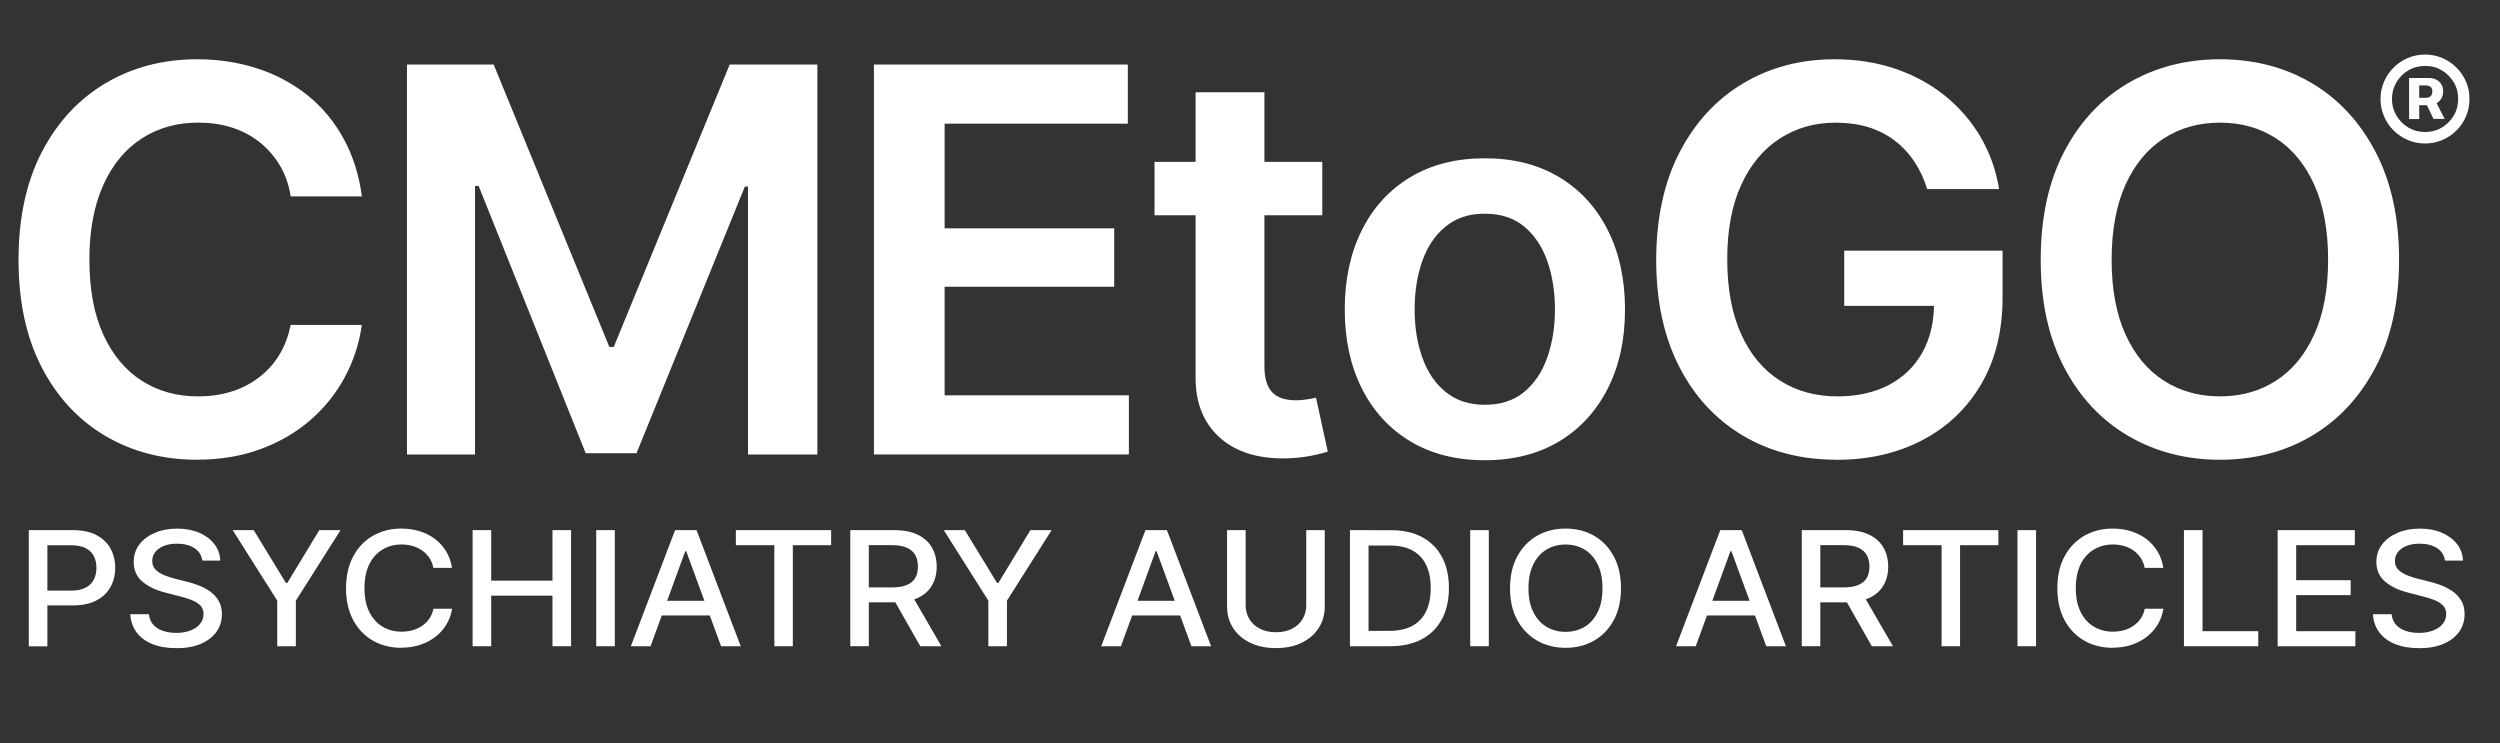
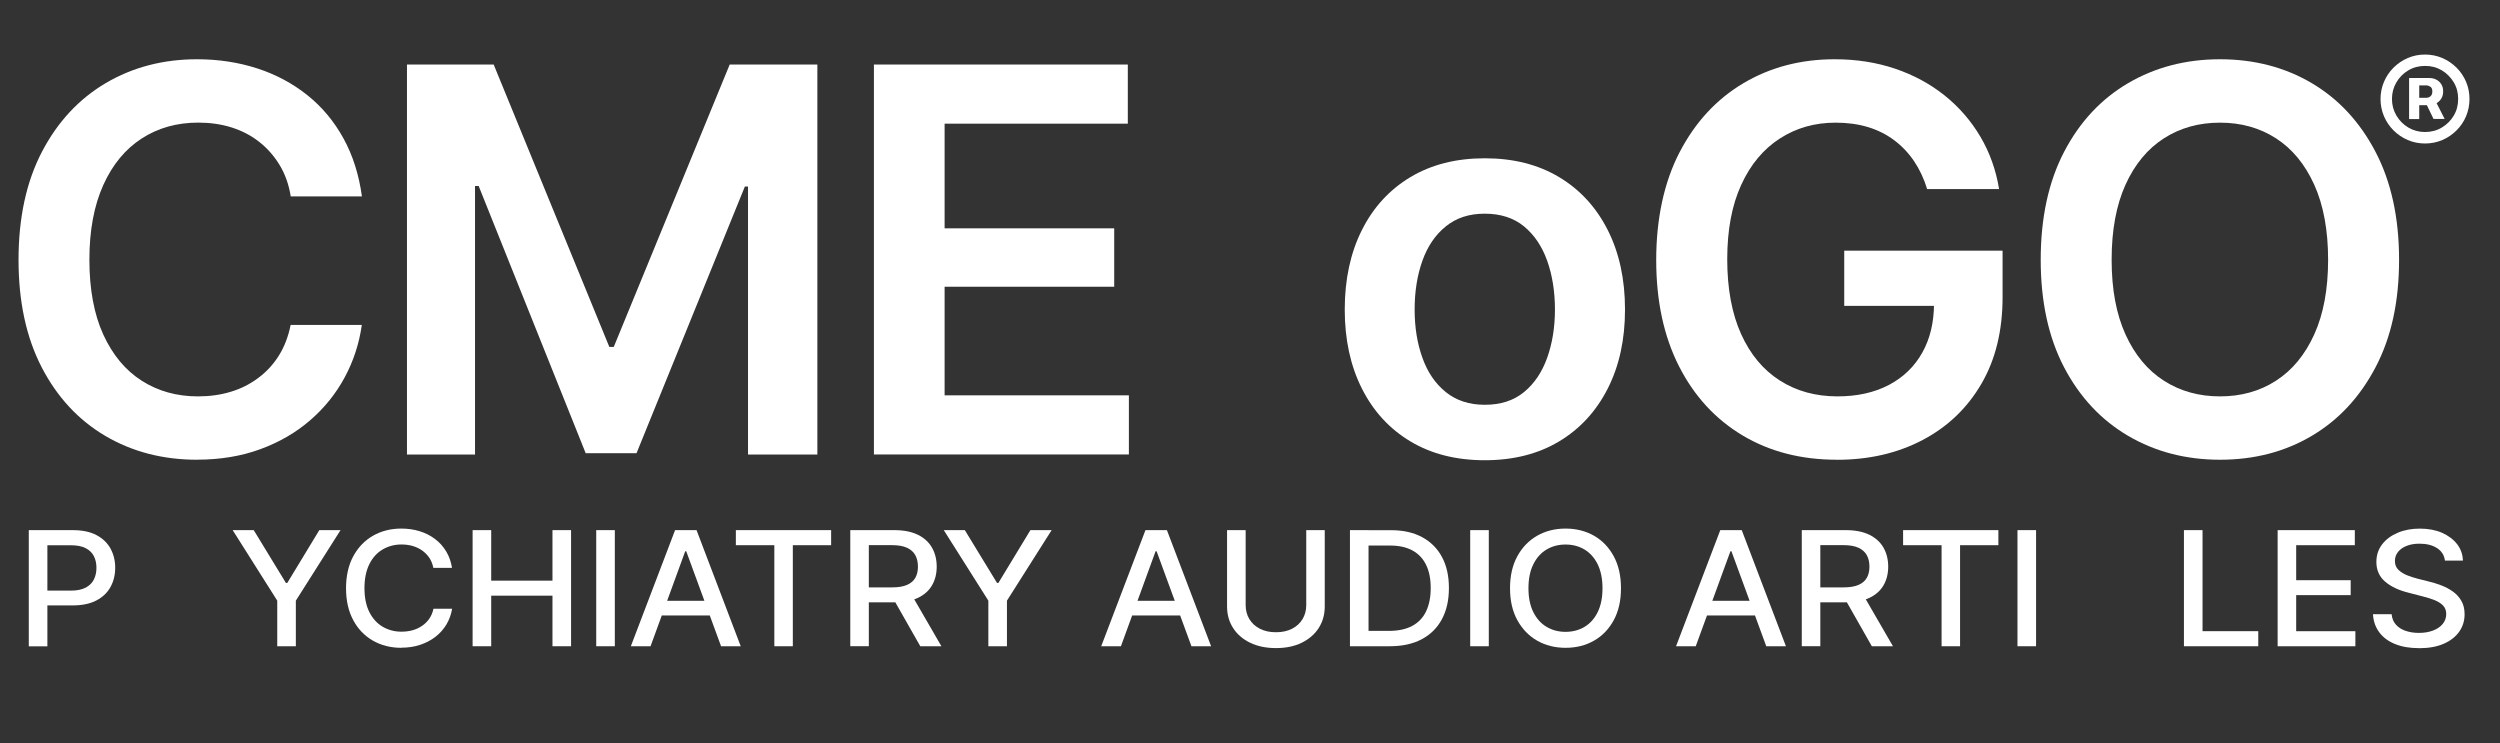
<svg xmlns="http://www.w3.org/2000/svg" id="Layer_1" viewBox="0 0 446.35 132.7">
  <rect x="0" y="0" width="446.35" height="132.7" fill="#333333" stroke="none" />
  <defs>
    <style>.cls-1{fill:#fff;}</style>
  </defs>
  <path class="cls-1" d="M35.19,82.08c-6.11,0-11.57-1.42-16.38-4.25-4.81-2.83-8.6-6.92-11.36-12.24-2.76-5.33-4.14-11.73-4.14-19.21s1.39-13.93,4.18-19.28c2.79-5.34,6.59-9.43,11.4-12.27,4.81-2.83,10.24-4.25,16.29-4.25,3.83,0,7.42.55,10.77,1.64,3.35,1.09,6.33,2.69,8.95,4.79,2.62,2.1,4.76,4.67,6.43,7.71,1.67,3.04,2.76,6.49,3.29,10.35h-12.71c-.34-2.12-1-3.99-1.99-5.61-.98-1.62-2.2-3-3.65-4.14-1.45-1.14-3.09-1.99-4.93-2.57-1.84-.58-3.82-.86-5.94-.86-3.8,0-7.17.94-10.09,2.83-2.93,1.89-5.22,4.66-6.87,8.32-1.65,3.66-2.48,8.11-2.48,13.34s.83,9.76,2.5,13.39c1.67,3.63,3.96,6.37,6.87,8.22,2.91,1.85,6.25,2.78,10.02,2.78,2.09,0,4.03-.27,5.84-.82,1.81-.54,3.45-1.37,4.93-2.48,1.48-1.11,2.71-2.44,3.69-4.02.98-1.57,1.67-3.39,2.08-5.44h12.71c-.47,3.33-1.49,6.46-3.06,9.37-1.57,2.91-3.63,5.47-6.17,7.66-2.54,2.2-5.51,3.92-8.9,5.16-3.4,1.25-7.17,1.87-11.31,1.87Z" />
  <path class="cls-1" d="M72.67,11.52h15.47l20.65,50.42h.79l20.7-50.42h15.65v69.63h-12.38v-47.85h-.56l-19.35,47.62h-9.07l-19.11-47.71h-.65v47.94h-12.15V11.52Z" />
  <path class="cls-1" d="M156.03,81.15V11.52h45.33v10.56h-32.71v18.69h30.28v10.42h-30.28v19.39h32.9v10.56h-45.51Z" />
-   <path class="cls-1" d="M236.08,28.9v9.53h-29.95v-9.53h29.95ZM213.46,16.47h12.29v48.97c0,2.06.45,3.58,1.35,4.56.9.98,2.34,1.47,4.3,1.47.53,0,1.12-.05,1.78-.14.65-.09,1.25-.2,1.78-.33l2.1,9.63c-1.31.41-2.63.71-3.97.91-1.34.2-2.68.3-4.02.3-4.86,0-8.68-1.29-11.45-3.86-2.77-2.57-4.16-6.08-4.16-10.54V16.47Z" />
  <path class="cls-1" d="M265.09,82.17c-5.11,0-9.53-1.12-13.27-3.36s-6.63-5.39-8.67-9.44c-2.04-4.05-3.06-8.75-3.06-14.11s1.02-10.12,3.06-14.18c2.04-4.07,4.93-7.22,8.67-9.46,3.74-2.24,8.16-3.36,13.27-3.36s9.53,1.12,13.27,3.36c3.74,2.24,6.64,5.4,8.69,9.46s3.08,8.79,3.08,14.18-1.03,10.06-3.08,14.11c-2.06,4.05-4.95,7.2-8.69,9.44-3.74,2.24-8.16,3.36-13.27,3.36ZM265.09,72.27c2.83,0,5.17-.75,7.01-2.27,1.84-1.51,3.22-3.56,4.14-6.14.92-2.59,1.38-5.45,1.38-8.6s-.46-6.11-1.38-8.69c-.92-2.59-2.3-4.63-4.14-6.15-1.84-1.51-4.18-2.27-7.01-2.27s-5.09.76-6.96,2.27c-1.87,1.51-3.26,3.56-4.18,6.15-.92,2.59-1.38,5.48-1.38,8.69s.46,6.01,1.38,8.6c.92,2.59,2.31,4.63,4.18,6.14,1.87,1.51,4.19,2.27,6.96,2.27Z" />
  <path class="cls-1" d="M327.95,82.08c-6.39,0-12-1.45-16.85-4.35-4.84-2.9-8.62-7.01-11.33-12.34s-4.07-11.65-4.07-18.97,1.39-13.89,4.18-19.25c2.79-5.36,6.58-9.46,11.38-12.31,4.8-2.85,10.23-4.28,16.31-4.28,3.86,0,7.45.56,10.77,1.68,3.32,1.12,6.27,2.72,8.86,4.79,2.58,2.07,4.71,4.53,6.38,7.36,1.67,2.83,2.78,5.95,3.34,9.35h-12.85c-.56-1.84-1.33-3.49-2.31-4.95-.98-1.46-2.17-2.72-3.55-3.76-1.39-1.04-2.95-1.83-4.7-2.36-1.74-.53-3.68-.79-5.79-.79-3.71,0-7.03.94-9.95,2.83-2.93,1.89-5.23,4.64-6.89,8.27-1.67,3.63-2.5,8.06-2.5,13.29s.83,9.72,2.48,13.36c1.65,3.65,3.96,6.41,6.92,8.29,2.96,1.89,6.39,2.83,10.28,2.83,3.52,0,6.57-.68,9.16-2.03,2.58-1.35,4.58-3.28,5.98-5.77,1.4-2.49,2.1-5.44,2.1-8.83l2.9.47h-18.93v-9.86h28.27v8.32c0,5.98-1.26,11.14-3.79,15.47s-6.02,7.67-10.49,10.02c-4.47,2.35-9.57,3.53-15.3,3.53Z" />
  <path class="cls-1" d="M396.36,82.08c-6.08,0-11.54-1.42-16.38-4.25-4.84-2.83-8.66-6.92-11.45-12.24-2.79-5.33-4.18-11.73-4.18-19.21s1.39-13.93,4.18-19.28,6.6-9.43,11.45-12.27c4.84-2.83,10.3-4.25,16.38-4.25s11.56,1.42,16.36,4.25c4.8,2.83,8.6,6.92,11.4,12.27s4.21,11.77,4.21,19.28-1.4,13.88-4.21,19.21c-2.8,5.33-6.6,9.41-11.4,12.24-4.8,2.84-10.25,4.25-16.36,4.25ZM396.36,70.77c3.77,0,7.1-.93,10-2.8s5.17-4.62,6.82-8.25c1.65-3.63,2.48-8.08,2.48-13.34s-.83-9.77-2.48-13.41-3.92-6.4-6.82-8.27-6.23-2.8-10-2.8-7.11.93-10.02,2.8-5.2,4.63-6.85,8.27c-1.65,3.65-2.48,8.12-2.48,13.41s.83,9.71,2.48,13.34c1.65,3.63,3.93,6.38,6.85,8.25s6.25,2.8,10.02,2.8Z" />
  <path class="cls-1" d="M5.14,115.38v-20.73h7.84c1.7,0,3.11.29,4.23.88,1.12.59,1.96,1.39,2.52,2.41.56,1.02.84,2.16.84,3.43s-.28,2.41-.84,3.43c-.56,1.02-1.4,1.82-2.53,2.41-1.13.59-2.54.88-4.25.88h-5.37v-2.64h5.06c1.09,0,1.97-.18,2.65-.53.67-.35,1.16-.84,1.47-1.45.31-.62.46-1.31.46-2.09s-.15-1.49-.46-2.09c-.31-.61-.8-1.08-1.48-1.43s-1.56-.51-2.65-.51h-4.17v18.04h-3.32Z" />
-   <path class="cls-1" d="M31.48,115.72c-1.64,0-3.06-.24-4.27-.73-1.2-.49-2.15-1.18-2.82-2.09-.68-.91-1.06-1.99-1.13-3.24h3.33c.07.75.33,1.38.77,1.87.45.5,1.03.87,1.75,1.11s1.5.36,2.36.36c.93,0,1.77-.14,2.51-.42.74-.28,1.31-.67,1.73-1.18.42-.51.63-1.1.63-1.77,0-.61-.18-1.11-.55-1.5-.37-.39-.87-.71-1.5-.97-.63-.25-1.34-.48-2.12-.67l-2.58-.67c-1.77-.44-3.16-1.11-4.19-2s-1.53-2.05-1.53-3.49c0-1.2.34-2.24,1.02-3.13.68-.89,1.61-1.58,2.79-2.08,1.17-.5,2.49-.74,3.96-.74s2.81.25,3.94.74c1.14.5,2.03,1.17,2.7,2.03.66.86,1.01,1.84,1.04,2.94h-3.21c-.12-.96-.59-1.7-1.41-2.23-.82-.53-1.86-.79-3.13-.79-.88,0-1.66.13-2.32.4-.66.26-1.17.63-1.53,1.09s-.54,1-.54,1.6c0,.65.21,1.18.64,1.59.43.41.95.73,1.56.97.61.24,1.21.43,1.78.58l2.14.54c.7.17,1.42.39,2.15.67.74.28,1.42.64,2.06,1.09.63.45,1.14,1.01,1.53,1.67s.58,1.46.58,2.4c0,1.16-.32,2.2-.96,3.11-.64.91-1.56,1.63-2.77,2.16-1.21.52-2.67.79-4.39.79Z" />
  <path class="cls-1" d="M41.54,94.65h3.76l5.75,9.43h.24l5.72-9.43h3.79l-7.98,12.59v8.14h-3.32v-8.14l-7.96-12.59Z" />
  <path class="cls-1" d="M71.65,115.66c-1.89,0-3.58-.43-5.07-1.28-1.49-.85-2.67-2.08-3.52-3.67s-1.28-3.48-1.28-5.68.43-4.12,1.29-5.71,2.03-2.81,3.52-3.67c1.49-.85,3.18-1.28,5.06-1.28,1.16,0,2.25.16,3.27.47,1.02.32,1.93.77,2.73,1.38.81.6,1.47,1.34,2,2.21.53.87.88,1.86,1.05,2.96h-3.33c-.13-.68-.37-1.27-.71-1.79-.35-.51-.78-.95-1.28-1.31-.51-.36-1.07-.63-1.7-.81-.62-.18-1.29-.27-1.98-.27-1.26,0-2.39.3-3.4.9-1.01.6-1.8,1.48-2.37,2.64-.57,1.16-.86,2.59-.86,4.26s.29,3.11.87,4.26c.58,1.15,1.37,2.03,2.37,2.62,1,.59,2.13.89,3.38.89.7,0,1.36-.09,1.98-.26s1.18-.44,1.7-.79c.51-.35.94-.78,1.29-1.29.35-.51.59-1.09.73-1.76h3.33c-.17,1.03-.51,1.97-1.02,2.82-.51.85-1.16,1.58-1.96,2.2-.8.62-1.71,1.09-2.73,1.43-1.02.34-2.14.51-3.35.51Z" />
  <path class="cls-1" d="M84.38,115.38v-20.73h3.32v9.02h10.94v-9.02h3.32v20.73h-3.32v-9.03h-10.94v9.03h-3.32Z" />
  <path class="cls-1" d="M109.77,94.65v20.73h-3.32v-20.73h3.32Z" />
  <path class="cls-1" d="M116.15,115.38h-3.52l7.9-20.73h3.83l7.89,20.73h-3.51l-6.22-16.96h-.18l-6.19,16.96ZM116.74,107.27h11.4v2.62h-11.4v-2.62Z" />
  <path class="cls-1" d="M131.38,97.34v-2.69h17.01v2.69h-6.84v18.04h-3.3v-18.04h-6.87Z" />
  <path class="cls-1" d="M151.81,115.38v-20.73h7.84c1.7,0,3.11.28,4.23.83,1.12.55,1.96,1.32,2.52,2.3.56.98.84,2.11.84,3.39s-.28,2.37-.84,3.34c-.56.96-1.4,1.71-2.53,2.24-1.13.53-2.54.79-4.25.79h-5.91v-2.67h5.6c1.09,0,1.97-.15,2.65-.45.67-.3,1.16-.72,1.47-1.27.31-.55.46-1.21.46-1.99s-.16-1.47-.47-2.04-.81-1.01-1.48-1.32c-.67-.31-1.56-.47-2.65-.47h-4.17v18.04h-3.32ZM164.31,115.38l-5.32-9.36h3.67l5.42,9.36h-3.77Z" />
  <path class="cls-1" d="M168.5,94.65h3.76l5.75,9.43h.24l5.72-9.43h3.79l-7.98,12.59v8.14h-3.32v-8.14l-7.96-12.59Z" />
  <path class="cls-1" d="M200.13,115.38h-3.52l7.9-20.73h3.83l7.89,20.73h-3.51l-6.22-16.96h-.18l-6.19,16.96ZM200.72,107.27h11.4v2.62h-11.4v-2.62Z" />
  <path class="cls-1" d="M233.2,94.65h3.32v13.63c0,1.45-.36,2.73-1.08,3.85-.72,1.12-1.74,1.99-3.04,2.63s-2.84.95-4.6.95-3.28-.32-4.59-.95-2.33-1.51-3.05-2.63-1.08-2.4-1.08-3.85v-13.63h3.32v13.38c0,.94.22,1.77.66,2.5.44.73,1.06,1.3,1.87,1.72.81.42,1.77.63,2.88.63s2.08-.21,2.89-.63c.81-.42,1.43-.99,1.86-1.72.44-.73.66-1.56.66-2.5v-13.38Z" />
  <path class="cls-1" d="M244.34,94.65v20.73h-3.32v-20.73h3.32ZM248.14,115.38h-5.42v-2.74h5.23c1.67,0,3.06-.29,4.17-.88,1.11-.59,1.94-1.46,2.49-2.6.55-1.15.83-2.53.83-4.17s-.27-3-.82-4.13c-.55-1.13-1.36-1.99-2.44-2.58s-2.42-.88-4.02-.88h-5.56v-2.74h5.76c2.15,0,4,.41,5.54,1.24,1.54.83,2.73,2.01,3.55,3.55.83,1.54,1.24,3.39,1.24,5.54s-.42,4.02-1.25,5.56c-.83,1.55-2.03,2.74-3.6,3.58-1.57.83-3.47,1.25-5.71,1.25Z" />
  <path class="cls-1" d="M265.81,94.65v20.73h-3.32v-20.73h3.32Z" />
  <path class="cls-1" d="M279.51,115.66c-1.89,0-3.58-.43-5.07-1.28-1.49-.85-2.67-2.08-3.54-3.67s-1.3-3.48-1.3-5.68.43-4.12,1.3-5.71,2.04-2.81,3.54-3.67c1.49-.85,3.18-1.28,5.07-1.28s3.6.43,5.09,1.28c1.48.85,2.66,2.08,3.52,3.67s1.29,3.49,1.29,5.71-.43,4.1-1.29,5.69-2.03,2.81-3.52,3.66c-1.48.85-3.18,1.28-5.09,1.28ZM279.51,112.81c1.27,0,2.4-.3,3.39-.89.99-.59,1.78-1.47,2.35-2.63.57-1.16.86-2.58.86-4.26s-.29-3.11-.86-4.28c-.57-1.16-1.36-2.04-2.35-2.64-.99-.59-2.12-.89-3.39-.89s-2.39.3-3.38.89c-1,.59-1.79,1.47-2.37,2.64-.58,1.16-.87,2.59-.87,4.28s.29,3.1.87,4.26c.58,1.16,1.37,2.04,2.37,2.63,1,.59,2.12.89,3.38.89Z" />
  <path class="cls-1" d="M302.76,115.38h-3.52l7.9-20.73h3.83l7.89,20.73h-3.51l-6.22-16.96h-.18l-6.19,16.96ZM303.35,107.27h11.4v2.62h-11.4v-2.62Z" />
  <path class="cls-1" d="M321.69,115.38v-20.73h7.84c1.7,0,3.11.28,4.23.83,1.12.55,1.96,1.32,2.52,2.3.56.98.84,2.11.84,3.39s-.28,2.37-.84,3.34c-.56.96-1.4,1.71-2.53,2.24-1.12.53-2.54.79-4.25.79h-5.91v-2.67h5.6c1.09,0,1.97-.15,2.65-.45.67-.3,1.16-.72,1.47-1.27.31-.55.46-1.21.46-1.99s-.16-1.47-.47-2.04c-.32-.57-.81-1.01-1.48-1.32-.67-.31-1.55-.47-2.65-.47h-4.17v18.04h-3.32ZM334.2,115.38l-5.32-9.36h3.67l5.42,9.36h-3.77Z" />
  <path class="cls-1" d="M339.78,97.34v-2.69h17.01v2.69h-6.84v18.04h-3.3v-18.04h-6.87Z" />
  <path class="cls-1" d="M363.52,94.65v20.73h-3.32v-20.73h3.32Z" />
-   <path class="cls-1" d="M377.19,115.66c-1.89,0-3.58-.43-5.07-1.28-1.49-.85-2.67-2.08-3.52-3.67-.85-1.59-1.28-3.48-1.28-5.68s.43-4.12,1.29-5.71c.86-1.59,2.03-2.81,3.52-3.67,1.49-.85,3.18-1.28,5.06-1.28,1.16,0,2.25.16,3.26.47,1.02.32,1.93.77,2.74,1.38.81.6,1.47,1.34,2,2.21.53.87.88,1.86,1.05,2.96h-3.33c-.13-.68-.37-1.27-.71-1.79-.35-.51-.78-.95-1.28-1.31s-1.07-.63-1.7-.81c-.62-.18-1.29-.27-1.98-.27-1.26,0-2.39.3-3.4.9-1.01.6-1.8,1.48-2.37,2.64s-.86,2.59-.86,4.26.29,3.11.87,4.26c.58,1.15,1.37,2.03,2.37,2.62,1,.59,2.13.89,3.38.89.7,0,1.36-.09,1.98-.26s1.18-.44,1.7-.79c.51-.35.94-.78,1.29-1.29.35-.51.59-1.09.73-1.76h3.33c-.17,1.03-.51,1.97-1.02,2.82-.51.85-1.17,1.58-1.96,2.2-.8.62-1.71,1.09-2.73,1.43-1.02.34-2.14.51-3.35.51Z" />
  <path class="cls-1" d="M389.92,115.38v-20.73h3.32v18.04h9.95v2.69h-13.27Z" />
  <path class="cls-1" d="M406.65,115.38v-20.73h13.78v2.69h-10.47v6.25h9.73v2.67h-9.73v6.44h10.57v2.69h-13.89Z" />
  <path class="cls-1" d="M431.89,115.72c-1.64,0-3.06-.24-4.27-.73s-2.14-1.18-2.82-2.09c-.68-.91-1.06-1.99-1.13-3.24h3.33c.07.75.33,1.38.77,1.87.45.5,1.03.87,1.75,1.11.72.24,1.5.36,2.36.36.93,0,1.77-.14,2.51-.42.74-.28,1.31-.67,1.73-1.18.42-.51.63-1.1.63-1.77,0-.61-.18-1.11-.55-1.5-.37-.39-.87-.71-1.5-.97-.63-.25-1.34-.48-2.12-.67l-2.58-.67c-1.77-.44-3.17-1.11-4.19-2-1.02-.89-1.53-2.05-1.53-3.49,0-1.2.34-2.24,1.02-3.13.68-.89,1.61-1.58,2.79-2.08,1.17-.5,2.49-.74,3.96-.74s2.81.25,3.94.74c1.13.5,2.03,1.17,2.7,2.03.66.86,1.01,1.84,1.04,2.94h-3.21c-.12-.96-.59-1.7-1.41-2.23-.82-.53-1.86-.79-3.13-.79-.88,0-1.66.13-2.32.4-.66.26-1.17.63-1.53,1.09s-.54,1-.54,1.6c0,.65.21,1.18.64,1.59.43.41.95.73,1.56.97.61.24,1.21.43,1.78.58l2.14.54c.7.17,1.42.39,2.15.67.74.28,1.42.64,2.06,1.09s1.15,1.01,1.53,1.67c.39.66.58,1.46.58,2.4,0,1.16-.32,2.2-.96,3.11s-1.56,1.63-2.77,2.16c-1.21.52-2.67.79-4.39.79Z" />
  <path class="cls-1" d="M432.96,25.62c-1.09,0-2.12-.21-3.08-.62s-1.8-.99-2.53-1.71c-.73-.73-1.3-1.57-1.71-2.53-.41-.96-.62-1.99-.62-3.08s.21-2.12.62-3.08c.41-.96.98-1.81,1.71-2.53s1.57-1.3,2.53-1.71c.96-.41,1.99-.62,3.08-.62s2.13.21,3.09.62c.96.41,1.8.99,2.53,1.71s1.3,1.57,1.71,2.53c.41.96.61,1.99.61,3.08s-.21,2.12-.61,3.08c-.41.96-.98,1.81-1.71,2.53-.73.73-1.57,1.3-2.53,1.71s-1.99.62-3.09.62ZM432.96,23.57c1.1,0,2.1-.26,2.99-.79.89-.53,1.61-1.24,2.14-2.13.53-.89.79-1.89.79-2.98,0-1.09-.25-2.09-.79-2.98s-1.25-1.61-2.14-2.14c-.9-.53-1.89-.79-2.98-.78-1.08,0-2.07.25-2.97.78-.9.53-1.61,1.24-2.14,2.14-.53.9-.8,1.89-.8,2.98s.27,2.07.8,2.97c.53.9,1.25,1.61,2.14,2.14.9.53,1.89.79,2.97.79ZM430.12,21.25v-7.32h3.62c.41,0,.8.08,1.18.26s.69.45.92.81c.24.35.36.79.36,1.31s-.12.98-.37,1.35c-.25.37-.56.65-.95.84s-.79.28-1.22.28h-2.54v-1.32h2.1c.25,0,.49-.08.72-.27.22-.19.33-.48.33-.87s-.11-.66-.33-.82c-.22-.15-.46-.24-.7-.25h-1.31v6.01h-1.8ZM434.73,17.83l1.74,3.41h-1.99l-1.64-3.41h1.9Z" />
</svg>